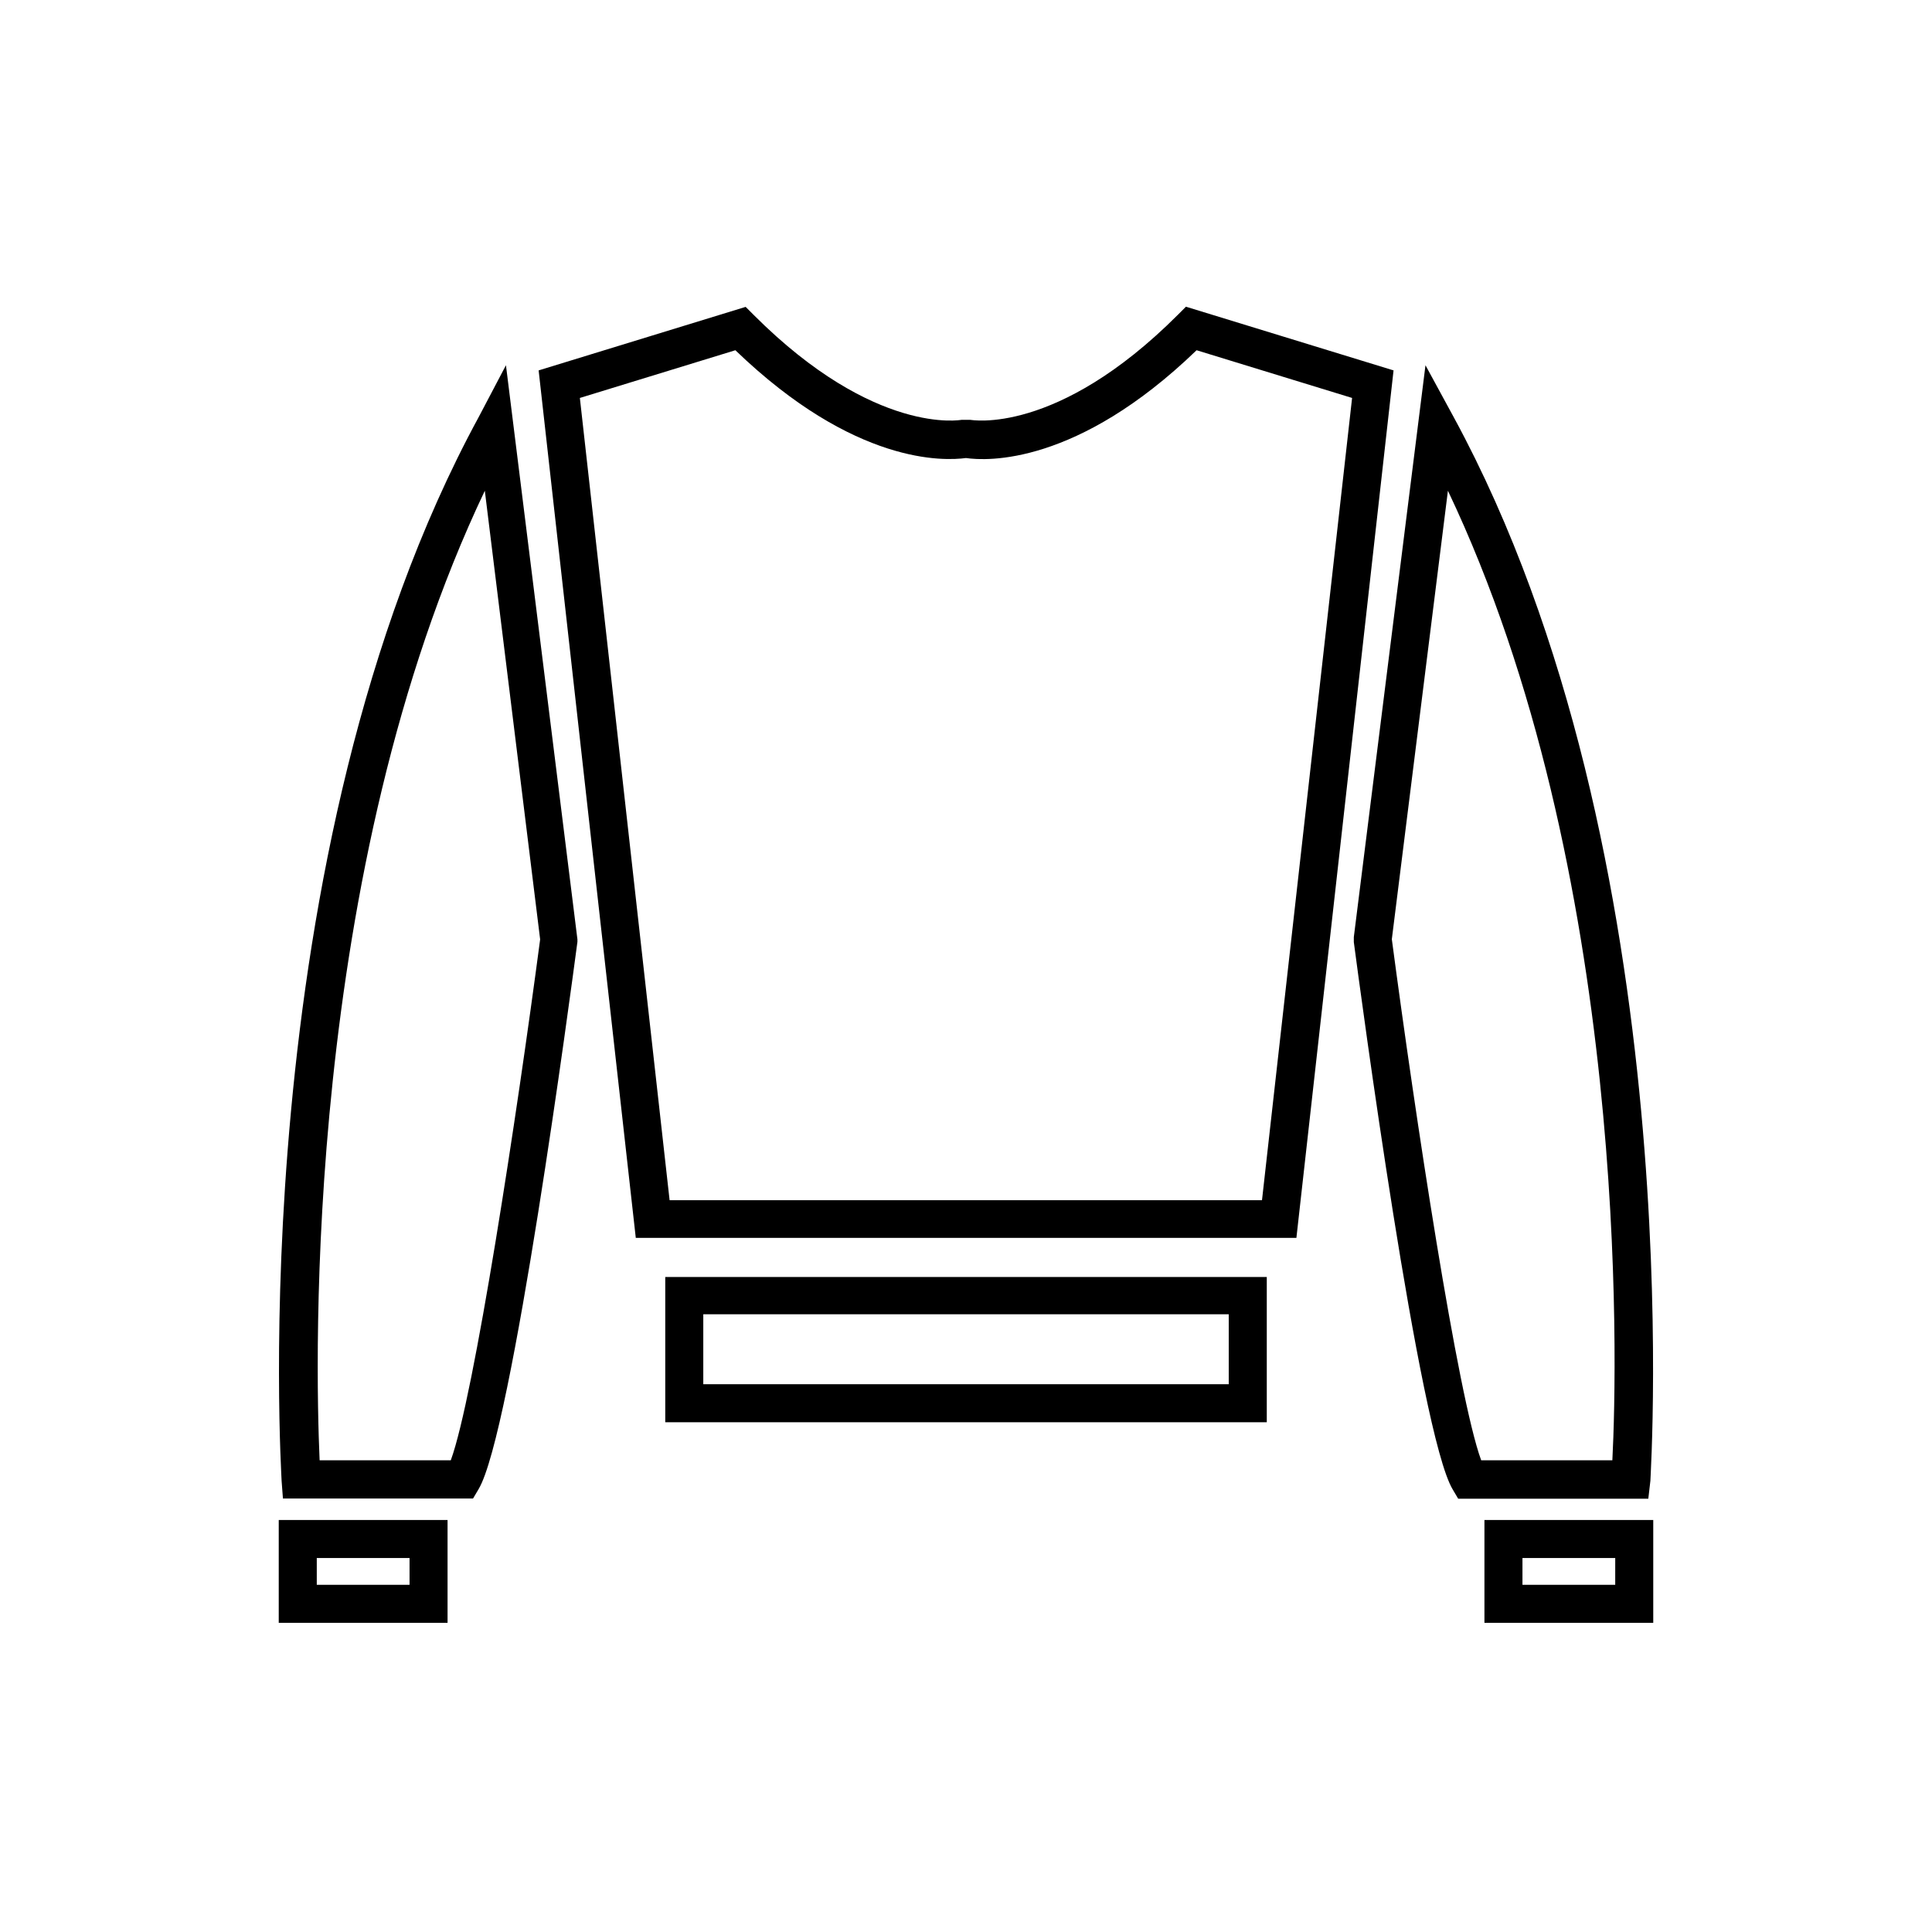
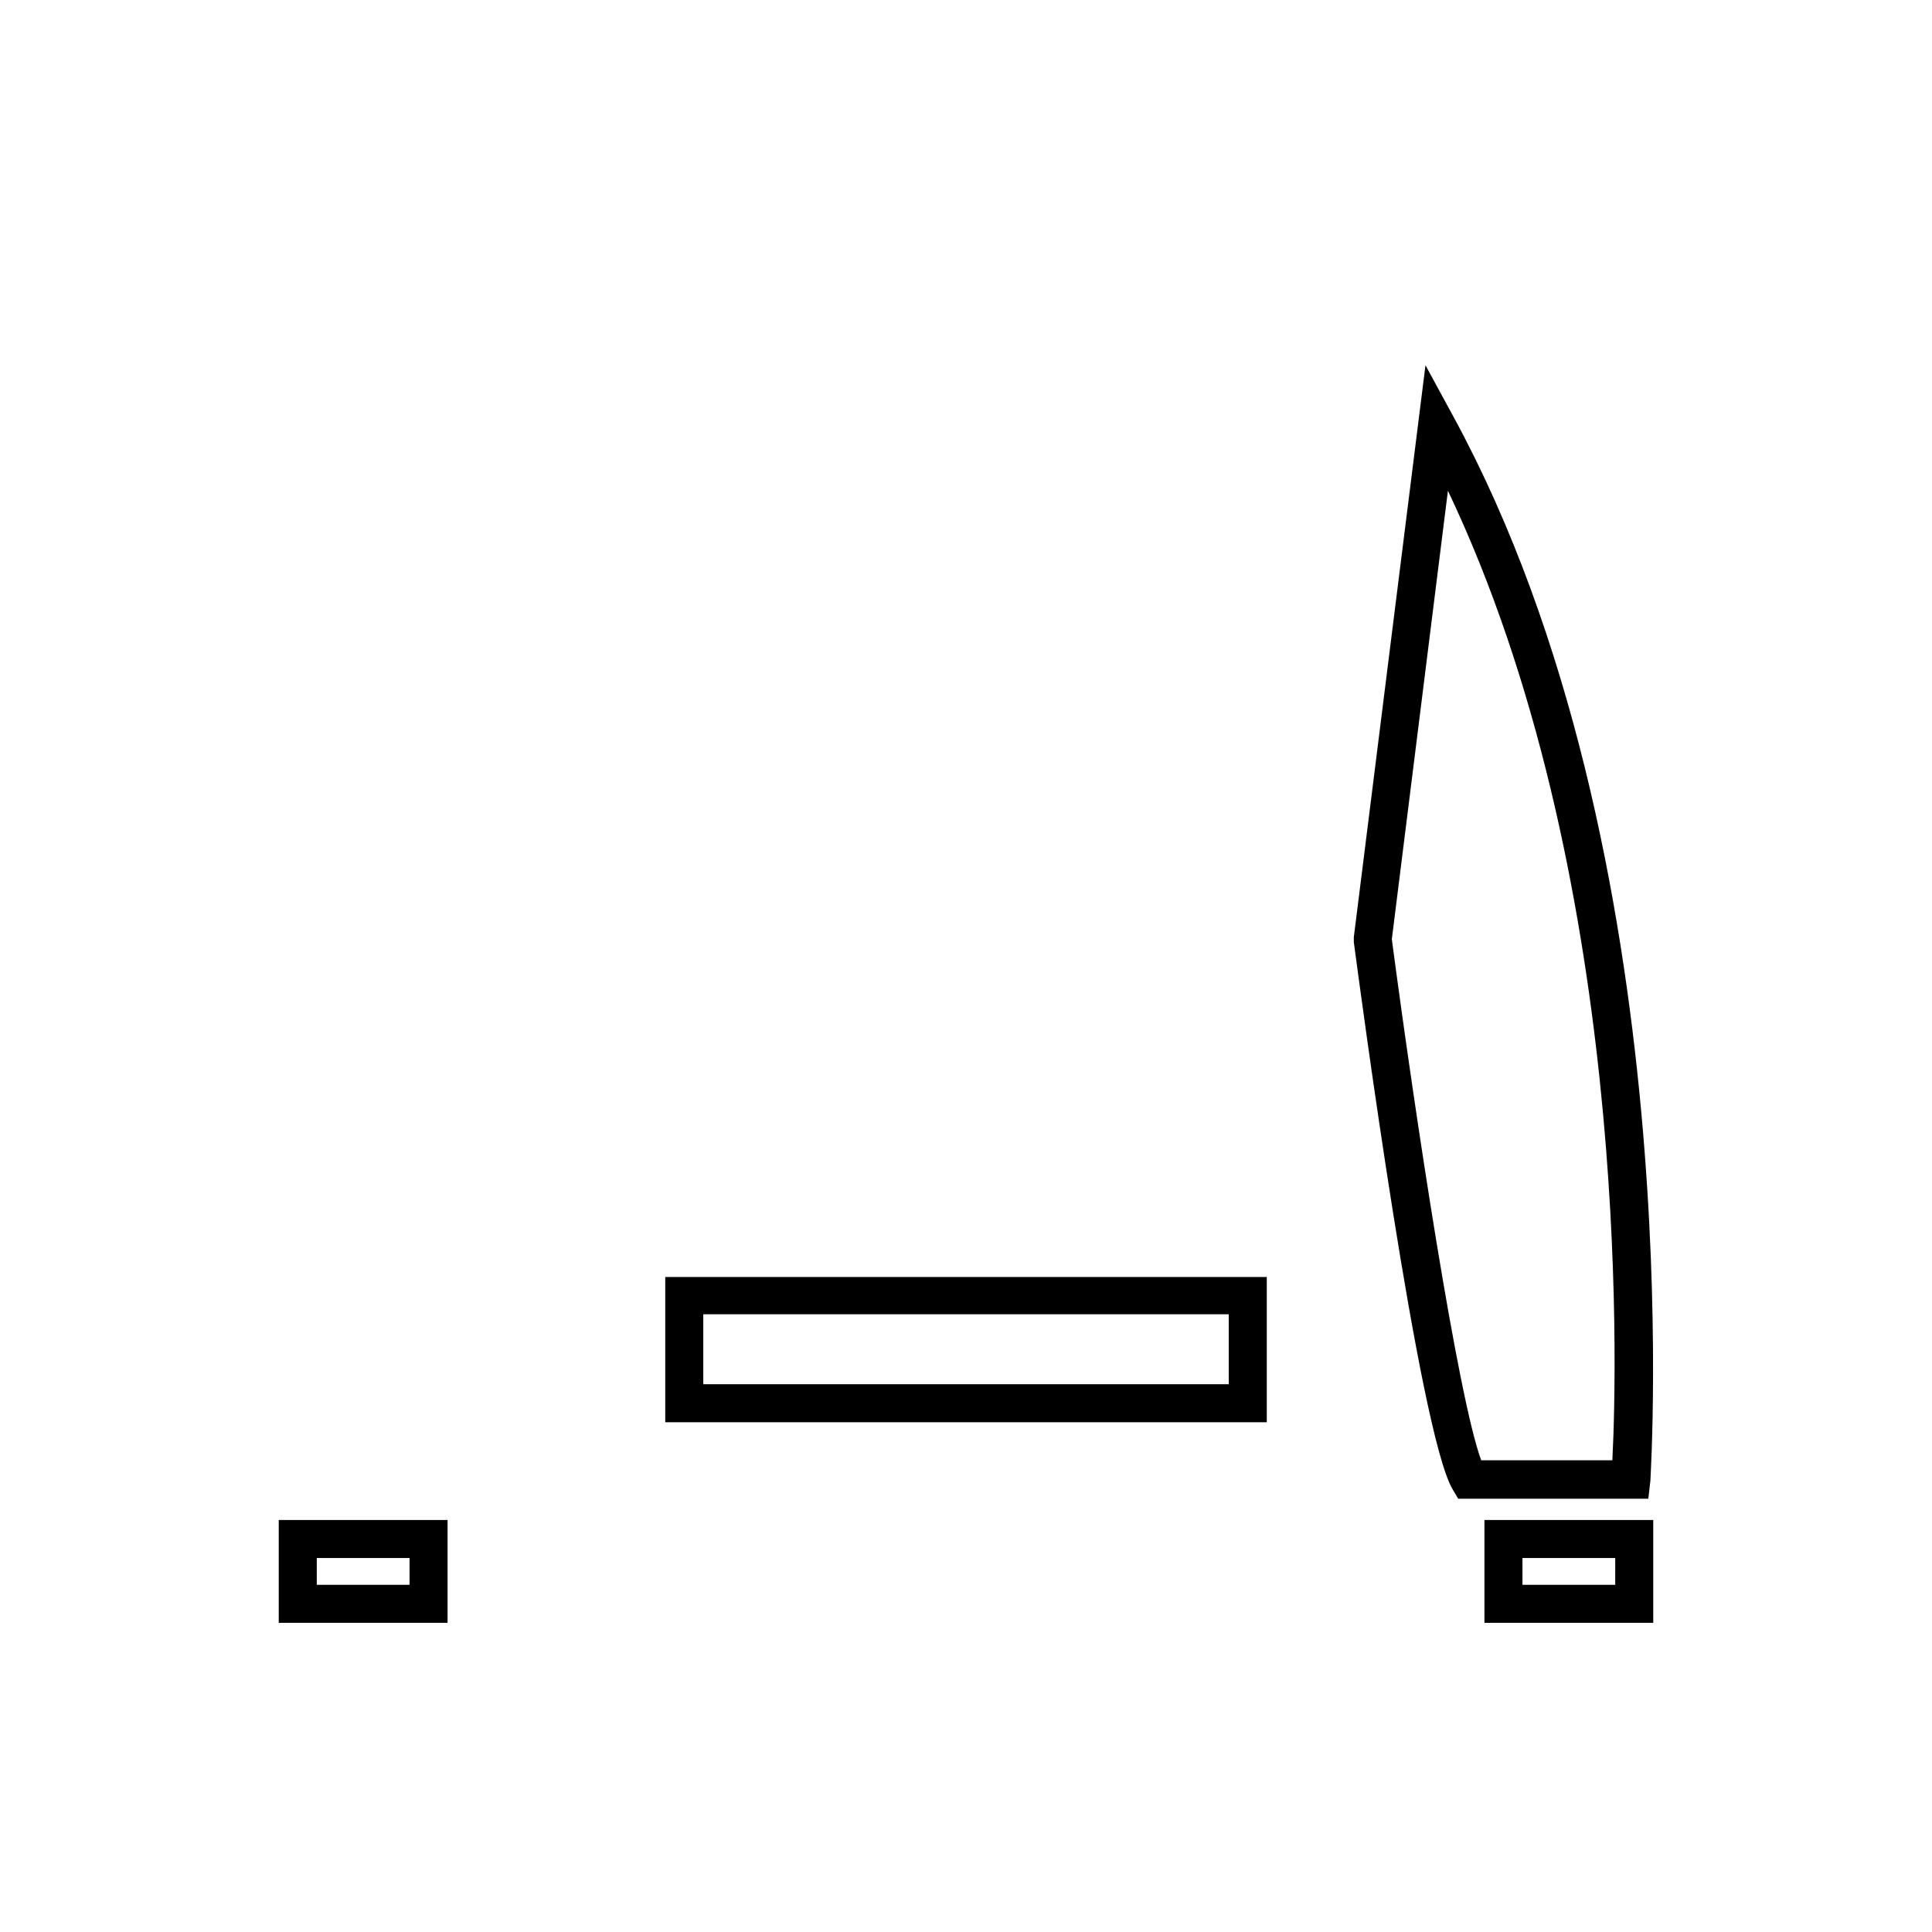
<svg xmlns="http://www.w3.org/2000/svg" fill="#000000" width="800px" height="800px" version="1.1" viewBox="144 144 512 512">
  <g>
-     <path d="m270.82 254.6c-62.926 115.88-52.191 280.22-52.191 281.83l0.352 4.684h50.383l1.461-2.469c8.867-14.762 24.434-131.75 26.199-145.05v-0.656l-18.941-152.15zm-7.356 276.39h-34.762c-1.16-26.148-4.18-156.18 43.781-256.94l14.66 118.9c-6.144 46.551-17.531 121.32-23.68 138.04z" />
    <path d="m217.87 574.07h44.738v-27.258h-44.738zm10.078-17.18h24.586v7.106l-24.586-0.004z" />
    <path d="m320.3 520.91h159.41v-38.492h-159.41zm10.078-28.617h139.25v18.539h-139.25z" />
-     <path d="m458.29 225.28-2.168 2.168c-32.145 32.145-54.863 27.809-55.016 27.809h-2.269s-22.922 4.383-55.066-27.762l-2.168-2.168-54.859 16.832 25.746 229.89h175.07l25.746-229.89zm20.152 236.79h-156.99l-23.781-212.61 41.211-12.645c31.691 30.531 55.418 29.32 61.113 28.566 5.492 0.805 29.422 2.016 61.113-28.566l41.211 12.645z" />
    <path d="m581.37 536.43c0-1.664 10.832-165.95-52.094-281.83l-7.508-13.805-18.992 151.55v1.312c1.762 13.301 17.332 130.23 26.199 145.05l1.461 2.469h50.383zm-10.078-5.441h-34.762c-6.195-16.777-17.531-91.543-23.68-138.09l14.863-118.85c47.91 100.76 44.938 230.84 43.578 256.94z" />
    <path d="m537.39 546.81v27.258h44.738v-27.258zm34.66 17.18h-24.582v-7.102h24.586z" />
  </g>
</svg>